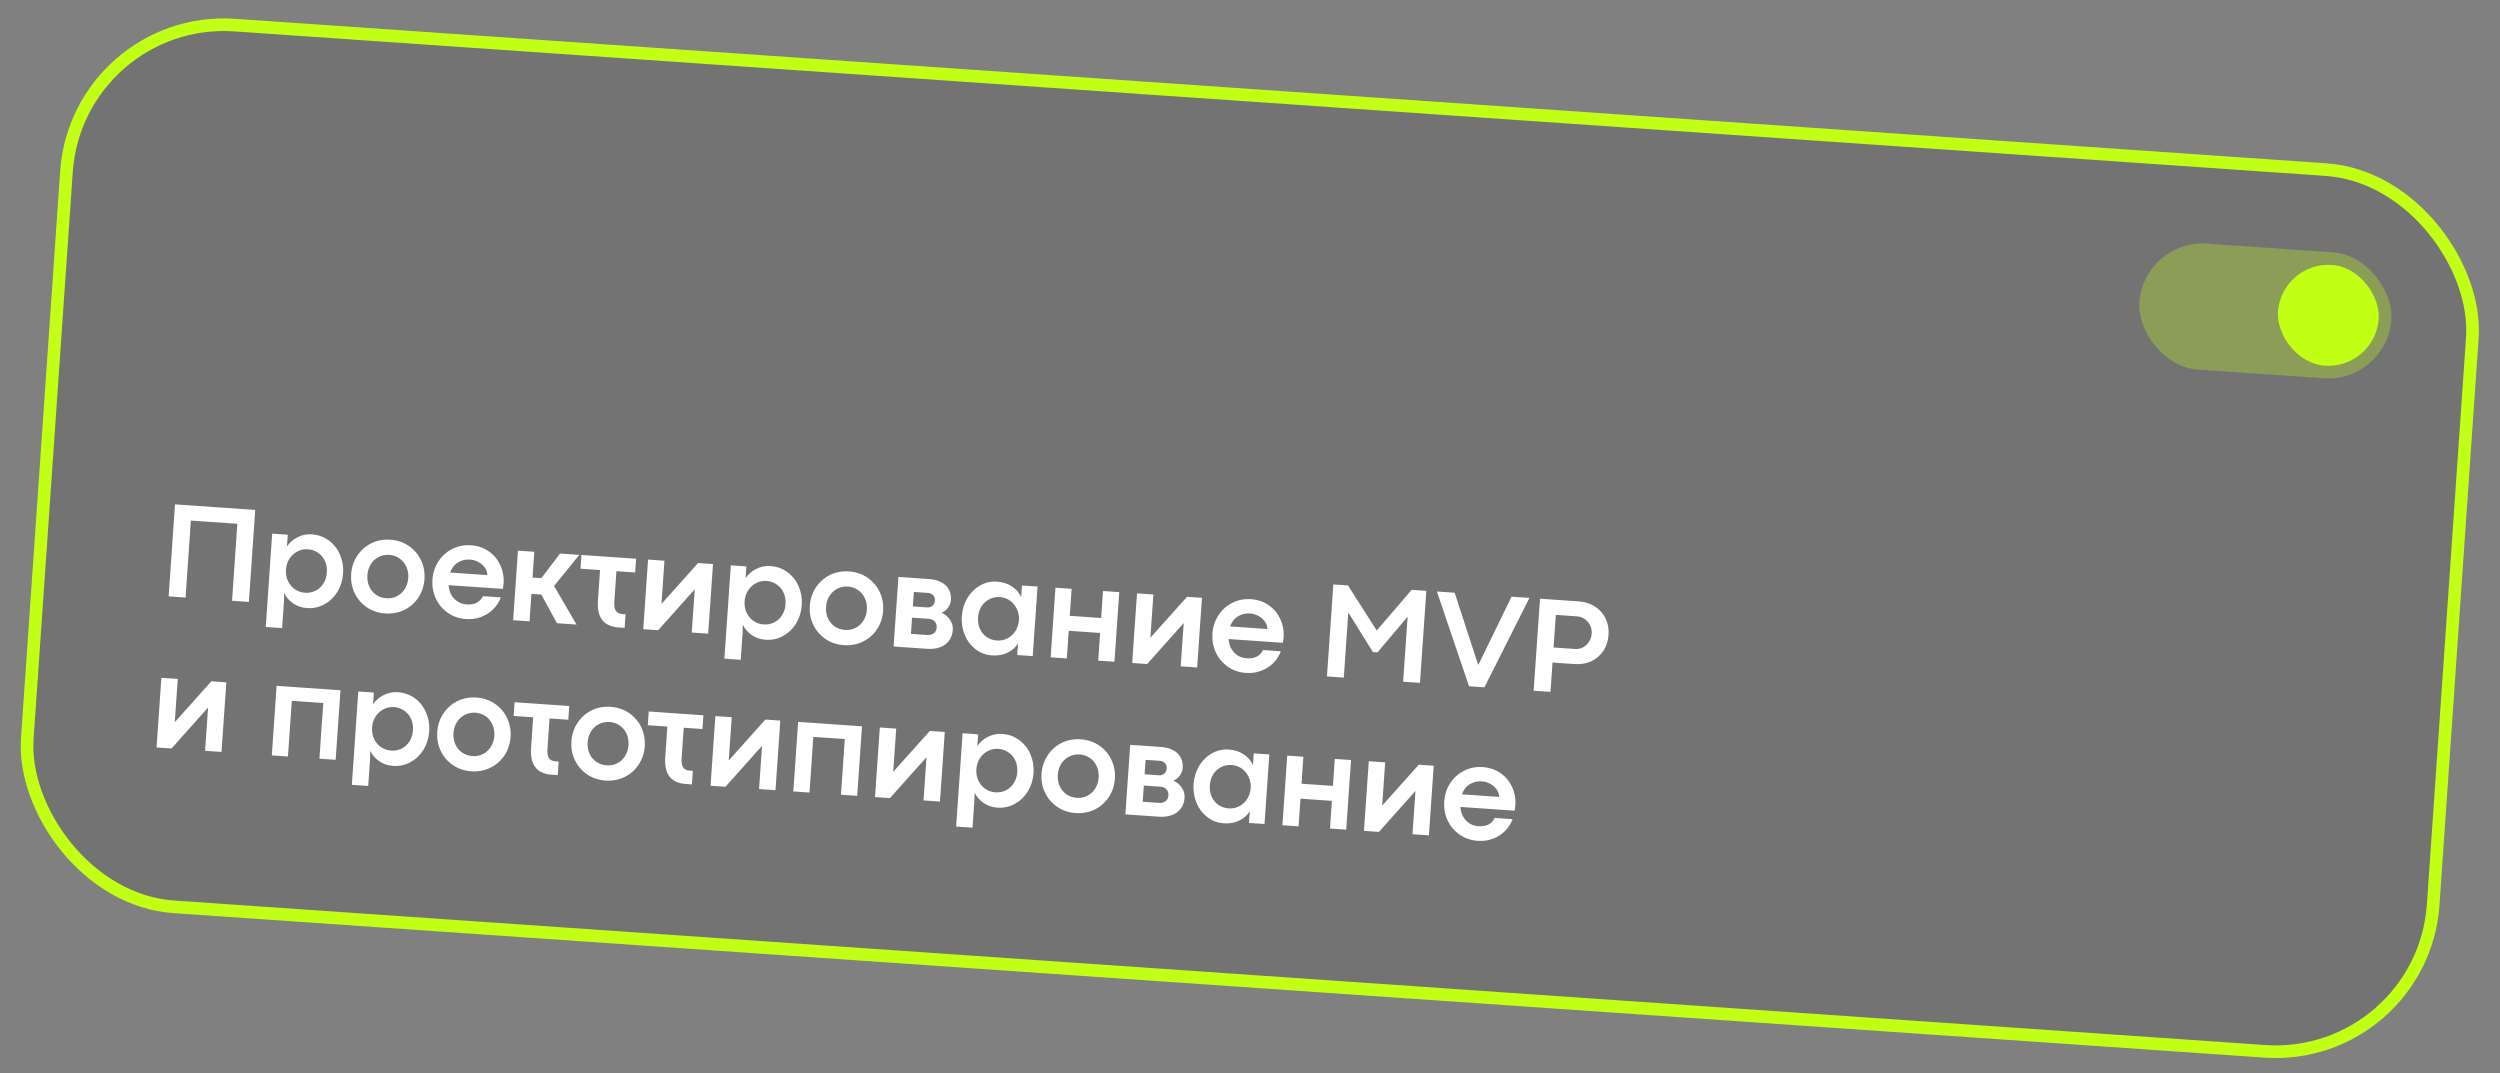
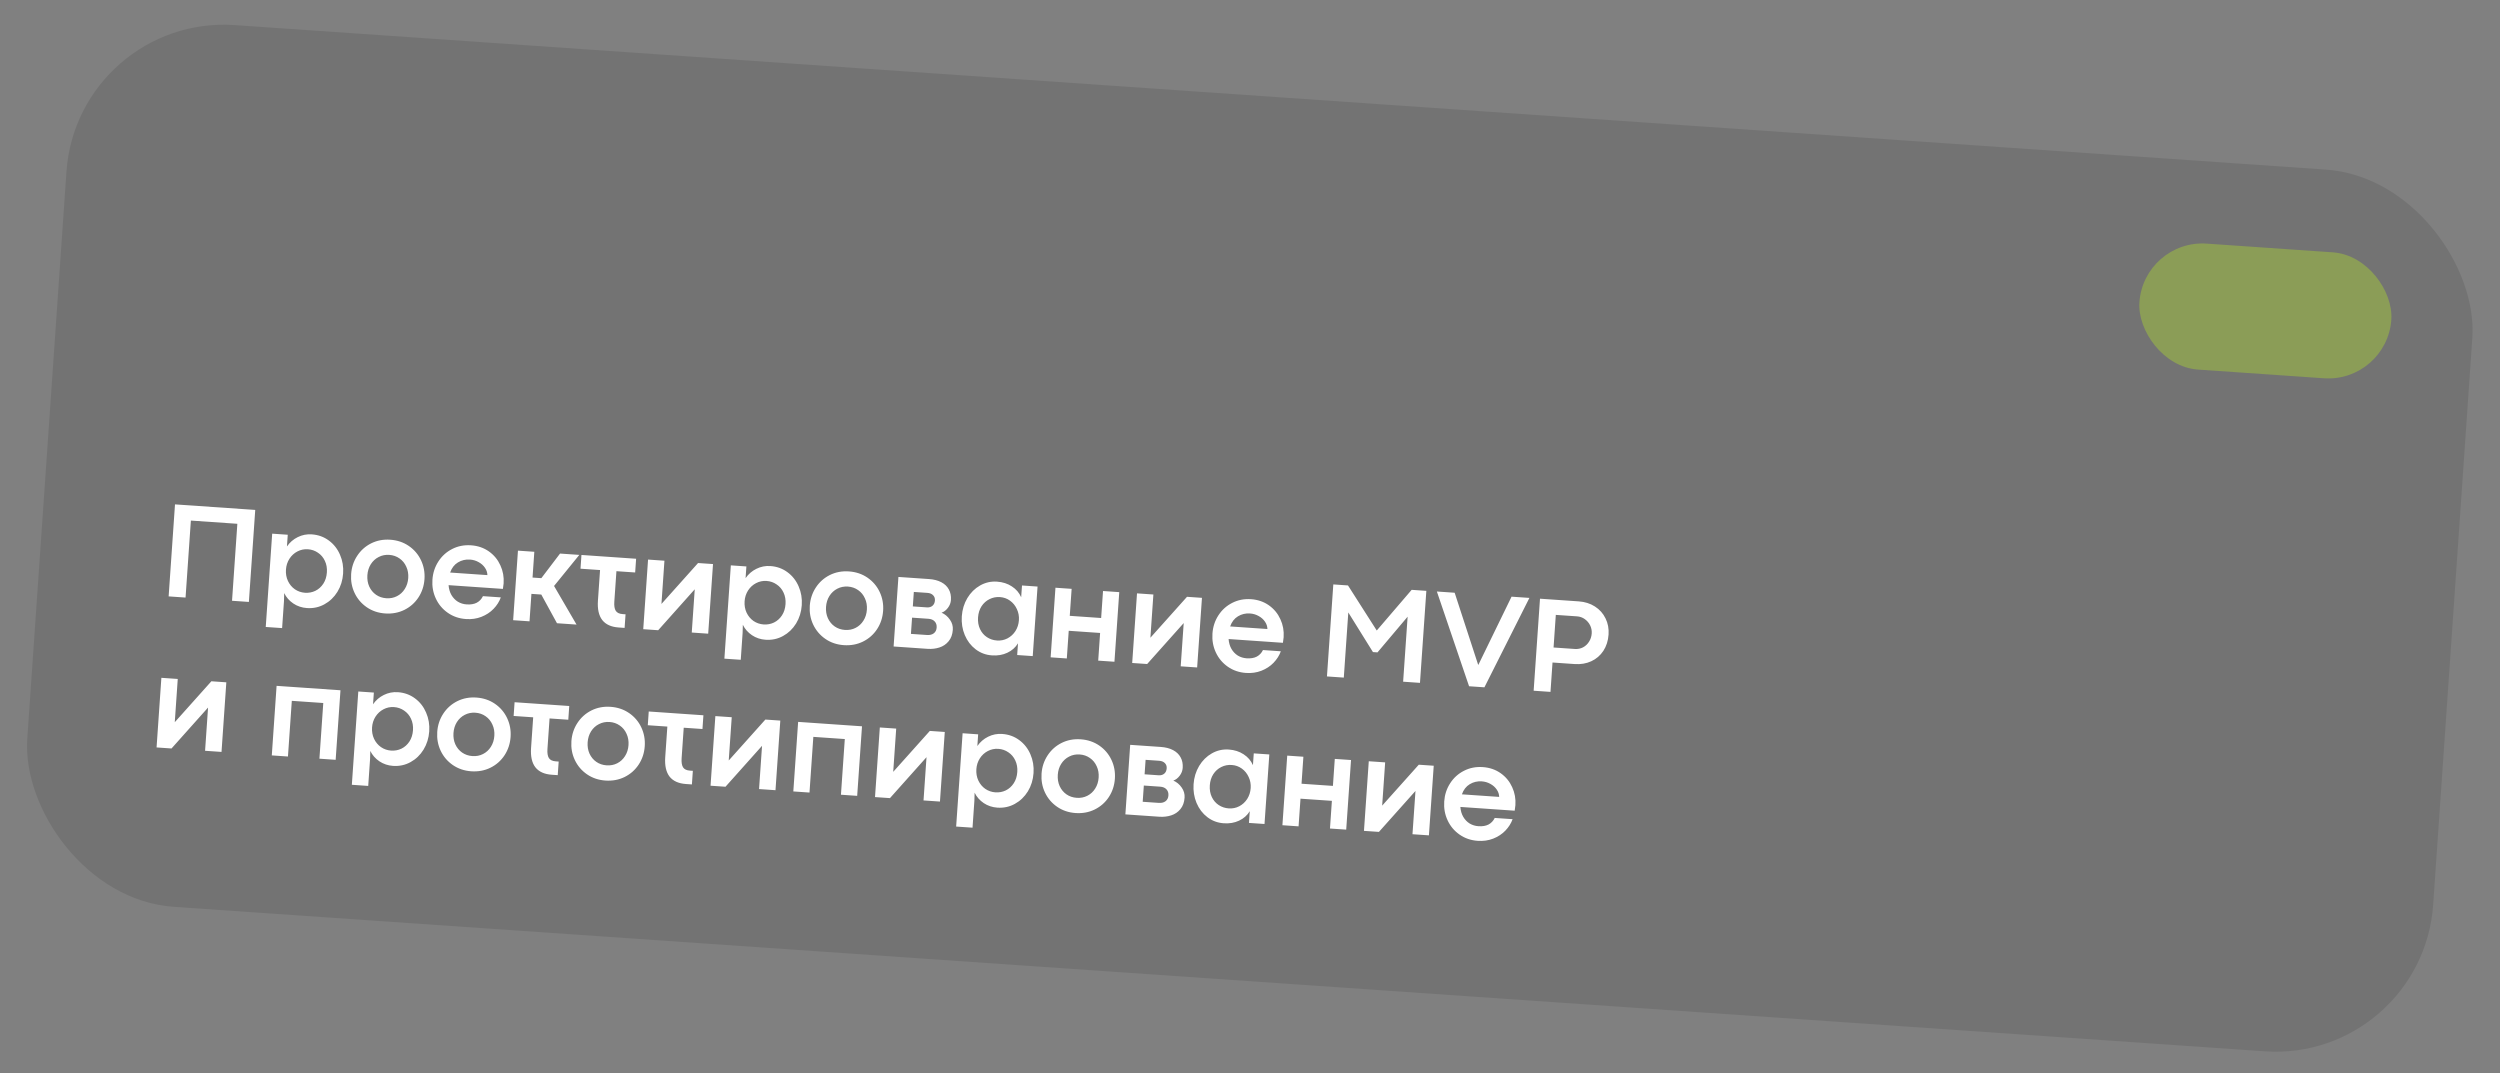
<svg xmlns="http://www.w3.org/2000/svg" width="198" height="85" viewBox="0 0 198 85" fill="none">
  <rect x="0" y="0" width="198" height="85" fill="#808080" stroke="none" />
  <rect x="6.125" y="1.126" width="191" height="70" rx="12.5" transform="rotate(3.953 6.125 1.126)" fill="black" fill-opacity="0.1" />
-   <rect x="6.125" y="1.126" width="191" height="70" rx="12.5" transform="rotate(3.953 6.125 1.126)" stroke="#C1FF15" />
  <path d="M13.86 39.947L20.215 40.386L19.711 47.673L18.377 47.581L18.798 41.484L15.117 41.229L14.696 47.327L13.356 47.234L13.86 39.947ZM22.79 42.352L22.726 43.279C22.949 42.957 23.233 42.711 23.579 42.541C23.928 42.367 24.299 42.294 24.692 42.322C25.203 42.357 25.653 42.519 26.042 42.808C26.435 43.097 26.73 43.473 26.928 43.935C27.13 44.394 27.212 44.89 27.175 45.422C27.138 45.958 26.988 46.441 26.725 46.871C26.462 47.298 26.118 47.628 25.693 47.861C25.271 48.094 24.809 48.193 24.305 48.158C23.909 48.13 23.551 48.011 23.232 47.798C22.913 47.583 22.672 47.307 22.508 46.973L22.491 47.612L22.343 49.745L21.047 49.656L21.557 42.266L22.79 42.352ZM24.152 46.947C24.445 46.967 24.719 46.916 24.975 46.794C25.232 46.668 25.442 46.48 25.607 46.229C25.771 45.978 25.865 45.68 25.889 45.333C25.913 44.997 25.86 44.694 25.731 44.423C25.607 44.152 25.424 43.937 25.184 43.777C24.948 43.613 24.681 43.521 24.385 43.501C24.092 43.481 23.815 43.539 23.554 43.675C23.297 43.808 23.087 44.002 22.922 44.256C22.761 44.51 22.669 44.795 22.648 45.109C22.625 45.438 22.677 45.739 22.806 46.014C22.934 46.285 23.116 46.504 23.353 46.671C23.593 46.834 23.859 46.926 24.152 46.947ZM30.502 48.586C29.956 48.548 29.47 48.384 29.045 48.092C28.623 47.801 28.303 47.425 28.084 46.965C27.864 46.502 27.773 46.002 27.81 45.466C27.847 44.934 28.006 44.453 28.287 44.024C28.568 43.594 28.937 43.264 29.394 43.034C29.855 42.804 30.361 42.708 30.911 42.746C31.465 42.784 31.954 42.949 32.379 43.24C32.804 43.532 33.126 43.909 33.345 44.373C33.564 44.837 33.656 45.335 33.619 45.867C33.582 46.403 33.423 46.886 33.142 47.315C32.861 47.744 32.488 48.074 32.024 48.304C31.563 48.53 31.056 48.624 30.502 48.586ZM30.596 47.381C30.903 47.402 31.183 47.348 31.436 47.218C31.693 47.089 31.9 46.899 32.057 46.648C32.218 46.397 32.31 46.107 32.333 45.778C32.355 45.453 32.304 45.155 32.179 44.885C32.058 44.611 31.879 44.392 31.643 44.229C31.407 44.062 31.137 43.968 30.833 43.947C30.53 43.925 30.25 43.981 29.993 44.114C29.736 44.244 29.527 44.436 29.366 44.69C29.209 44.941 29.119 45.23 29.096 45.555C29.074 45.883 29.123 46.183 29.244 46.453C29.369 46.724 29.548 46.941 29.781 47.104C30.017 47.268 30.289 47.36 30.596 47.381ZM39.887 46.203C39.878 46.325 39.859 46.471 39.83 46.641L35.527 46.344C35.55 46.639 35.625 46.9 35.753 47.124C35.885 47.348 36.054 47.525 36.26 47.654C36.47 47.78 36.702 47.852 36.956 47.869C37.277 47.891 37.544 47.847 37.757 47.736C37.973 47.622 38.137 47.448 38.25 47.215L39.665 47.313C39.545 47.646 39.353 47.949 39.09 48.221C38.828 48.494 38.506 48.705 38.126 48.854C37.75 49.001 37.342 49.059 36.903 49.028C36.363 48.991 35.885 48.827 35.467 48.536C35.049 48.245 34.732 47.868 34.517 47.404C34.301 46.941 34.212 46.443 34.248 45.911C34.285 45.379 34.442 44.898 34.72 44.468C34.997 44.039 35.363 43.709 35.816 43.478C36.27 43.247 36.767 43.151 37.306 43.188C37.846 43.225 38.317 43.387 38.721 43.673C39.125 43.959 39.428 44.327 39.63 44.775C39.836 45.22 39.922 45.696 39.887 46.203ZM38.602 45.549C38.598 45.344 38.535 45.152 38.411 44.971C38.287 44.786 38.12 44.637 37.909 44.522C37.701 44.403 37.473 44.335 37.223 44.318C36.876 44.294 36.559 44.369 36.27 44.543C35.986 44.714 35.779 44.981 35.65 45.345L38.602 45.549ZM41.022 43.611L42.318 43.701L42.177 45.742L42.874 45.791L44.355 43.842L45.882 43.947L43.881 46.409L45.662 49.467L44.113 49.36L42.87 47.088L42.088 47.034L41.938 49.209L40.641 49.12L41.022 43.611ZM48.821 45.238L48.654 47.654C48.632 47.972 48.669 48.212 48.766 48.373C48.866 48.531 49.05 48.619 49.318 48.637L49.543 48.653L49.469 49.73L48.997 49.697C48.408 49.656 47.975 49.46 47.698 49.107C47.424 48.75 47.311 48.24 47.356 47.576L47.524 45.148L45.976 45.041L46.051 43.953L50.38 44.253L50.305 45.34L48.821 45.238ZM51.326 44.318L52.623 44.408L52.387 47.826L52.392 47.827L55.286 44.592L56.47 44.673L56.089 50.187L54.787 50.097L55.023 46.679L55.018 46.678L52.129 49.914L50.945 49.832L51.326 44.318ZM59.114 44.862L59.05 45.789C59.273 45.467 59.558 45.221 59.903 45.051C60.253 44.877 60.624 44.804 61.017 44.831C61.528 44.867 61.978 45.029 62.367 45.318C62.76 45.607 63.055 45.983 63.253 46.445C63.454 46.904 63.537 47.4 63.5 47.932C63.463 48.468 63.313 48.951 63.05 49.381C62.787 49.808 62.443 50.138 62.018 50.371C61.596 50.604 61.133 50.703 60.63 50.668C60.233 50.641 59.875 50.521 59.556 50.308C59.237 50.093 58.996 49.817 58.833 49.483L58.815 50.123L58.668 52.255L57.371 52.166L57.882 44.776L59.114 44.862ZM60.477 49.457C60.769 49.477 61.044 49.426 61.3 49.304C61.556 49.178 61.767 48.989 61.931 48.739C62.096 48.488 62.19 48.19 62.214 47.843C62.237 47.507 62.184 47.204 62.056 46.933C61.931 46.662 61.749 46.447 61.508 46.287C61.272 46.123 61.006 46.031 60.709 46.011C60.416 45.991 60.139 46.049 59.879 46.185C59.622 46.318 59.411 46.512 59.246 46.766C59.085 47.02 58.994 47.305 58.972 47.619C58.95 47.948 59.002 48.249 59.13 48.524C59.259 48.795 59.441 49.014 59.677 49.181C59.917 49.344 60.184 49.436 60.477 49.457ZM66.827 51.096C66.28 51.058 65.794 50.894 65.37 50.602C64.948 50.311 64.628 49.935 64.408 49.475C64.189 49.011 64.098 48.512 64.135 47.976C64.172 47.444 64.331 46.963 64.612 46.534C64.892 46.104 65.262 45.775 65.719 45.544C66.18 45.314 66.686 45.218 67.236 45.256C67.789 45.294 68.279 45.459 68.704 45.75C69.129 46.042 69.451 46.419 69.67 46.883C69.889 47.347 69.98 47.845 69.943 48.377C69.906 48.913 69.747 49.396 69.466 49.825C69.186 50.254 68.813 50.584 68.348 50.814C67.888 51.04 67.38 51.134 66.827 51.096ZM66.921 49.891C67.228 49.912 67.508 49.858 67.761 49.728C68.018 49.599 68.225 49.409 68.382 49.158C68.543 48.907 68.635 48.617 68.657 48.288C68.68 47.963 68.629 47.665 68.504 47.395C68.383 47.121 68.204 46.902 67.968 46.739C67.732 46.572 67.462 46.477 67.158 46.456C66.854 46.435 66.574 46.492 66.317 46.624C66.061 46.754 65.852 46.946 65.691 47.2C65.533 47.452 65.444 47.74 65.421 48.065C65.398 48.393 65.448 48.693 65.569 48.963C65.694 49.234 65.873 49.451 66.105 49.614C66.342 49.778 66.614 49.87 66.921 49.891ZM73.582 45.861C73.961 45.887 74.283 45.971 74.55 46.111C74.817 46.252 75.015 46.441 75.146 46.68C75.28 46.919 75.336 47.199 75.314 47.521C75.298 47.746 75.218 47.954 75.072 48.145C74.926 48.336 74.759 48.462 74.572 48.525C74.843 48.644 75.064 48.828 75.233 49.077C75.407 49.322 75.483 49.589 75.463 49.879C75.438 50.25 75.327 50.553 75.131 50.787C74.939 51.021 74.696 51.186 74.403 51.28C74.109 51.375 73.796 51.411 73.464 51.388L70.774 51.202L71.155 45.694L73.582 45.861ZM73.405 48.105C73.588 48.117 73.736 48.076 73.85 47.98C73.968 47.88 74.034 47.739 74.046 47.557C74.058 47.386 74.008 47.246 73.897 47.138C73.79 47.03 73.64 46.969 73.447 46.956L72.375 46.882L72.296 48.028L73.405 48.105ZM73.421 50.292C73.643 50.307 73.822 50.262 73.958 50.157C74.095 50.051 74.17 49.9 74.183 49.704C74.197 49.504 74.145 49.342 74.028 49.219C73.915 49.093 73.748 49.022 73.526 49.007L72.235 48.918L72.146 50.204L73.421 50.292ZM78.567 51.907C78.081 51.874 77.649 51.713 77.27 51.425C76.892 51.136 76.606 50.761 76.412 50.299C76.217 49.837 76.139 49.34 76.175 48.808C76.212 48.279 76.358 47.799 76.614 47.368C76.874 46.938 77.209 46.605 77.62 46.372C78.034 46.135 78.483 46.033 78.965 46.066C79.415 46.097 79.807 46.223 80.14 46.444C80.477 46.661 80.722 46.947 80.877 47.302L80.942 46.37L82.174 46.455L81.793 51.963L80.561 51.878L80.625 50.951C80.423 51.282 80.14 51.531 79.777 51.7C79.417 51.869 79.013 51.938 78.567 51.907ZM78.961 50.728C79.257 50.749 79.534 50.693 79.791 50.56C80.051 50.423 80.262 50.23 80.423 49.979C80.584 49.724 80.676 49.438 80.698 49.12C80.719 48.806 80.666 48.513 80.538 48.242C80.413 47.968 80.233 47.746 79.997 47.575C79.761 47.404 79.495 47.309 79.198 47.288C78.902 47.268 78.625 47.322 78.369 47.452C78.112 47.578 77.902 47.766 77.737 48.017C77.577 48.267 77.485 48.561 77.461 48.897C77.437 49.243 77.49 49.552 77.618 49.823C77.747 50.094 77.929 50.307 78.166 50.464C78.403 50.62 78.668 50.708 78.961 50.728ZM83.592 46.548L84.873 46.636L84.725 48.774L87.211 48.946L87.359 46.808L88.645 46.897L88.264 52.41L86.978 52.322L87.129 50.13L84.643 49.958L84.492 52.15L83.211 52.061L83.592 46.548ZM90.051 46.994L91.348 47.084L91.112 50.502L91.117 50.502L94.011 47.267L95.195 47.349L94.814 52.863L93.512 52.773L93.749 49.355L93.743 49.354L90.855 52.59L89.67 52.508L90.051 46.994ZM101.664 50.472C101.655 50.594 101.636 50.739 101.607 50.91L97.304 50.612C97.327 50.908 97.402 51.168 97.53 51.392C97.662 51.617 97.831 51.794 98.037 51.923C98.247 52.049 98.479 52.12 98.733 52.138C99.055 52.16 99.321 52.116 99.534 52.005C99.75 51.89 99.914 51.717 100.027 51.484L101.442 51.582C101.322 51.915 101.13 52.217 100.868 52.49C100.605 52.763 100.283 52.974 99.903 53.123C99.527 53.27 99.119 53.327 98.68 53.297C98.14 53.26 97.662 53.096 97.244 52.805C96.826 52.514 96.51 52.137 96.294 51.673C96.078 51.21 95.989 50.712 96.026 50.179C96.062 49.647 96.219 49.166 96.497 48.737C96.774 48.307 97.14 47.977 97.594 47.747C98.047 47.516 98.544 47.419 99.083 47.456C99.623 47.494 100.094 47.656 100.498 47.942C100.902 48.228 101.205 48.596 101.407 49.044C101.613 49.489 101.699 49.965 101.664 50.472ZM100.379 49.818C100.375 49.613 100.312 49.42 100.188 49.239C100.064 49.055 99.897 48.905 99.686 48.79C99.478 48.672 99.25 48.604 99 48.587C98.653 48.563 98.336 48.638 98.047 48.812C97.763 48.982 97.556 49.25 97.427 49.614L100.379 49.818ZM105.598 46.286L106.761 46.367L109.039 49.937L111.803 46.715L112.966 46.795L112.462 54.083L111.128 53.99L111.484 48.841L109.097 51.669L108.738 51.645L106.785 48.506L106.429 53.666L105.095 53.573L105.598 46.286ZM113.8 46.847L115.209 46.945L117.07 52.651L117.093 52.642L119.715 47.256L121.13 47.354L117.566 54.435L116.35 54.351L113.8 46.847ZM125.038 47.629C125.524 47.663 125.951 47.798 126.319 48.035C126.69 48.273 126.97 48.587 127.158 48.977C127.35 49.363 127.43 49.79 127.398 50.258C127.364 50.751 127.226 51.181 126.986 51.549C126.745 51.913 126.427 52.187 126.03 52.371C125.637 52.552 125.199 52.626 124.717 52.593L122.959 52.471L122.799 54.797L121.465 54.705L121.968 47.417L125.038 47.629ZM124.735 51.399C124.963 51.414 125.176 51.372 125.374 51.271C125.571 51.166 125.73 51.017 125.851 50.824C125.976 50.632 126.047 50.413 126.064 50.166C126.079 49.945 126.038 49.734 125.941 49.533C125.843 49.333 125.702 49.167 125.517 49.035C125.336 48.904 125.131 48.831 124.903 48.815L123.22 48.699L123.042 51.282L124.735 51.399ZM12.781 53.683L14.078 53.773L13.842 57.191L13.847 57.192L16.741 53.957L17.925 54.039L17.544 59.552L16.242 59.462L16.478 56.044L16.473 56.044L13.584 59.279L12.4 59.197L12.781 53.683ZM21.906 54.319L26.965 54.669L26.584 60.177L25.298 60.088L25.603 55.678L23.111 55.506L22.806 59.916L21.526 59.828L21.906 54.319ZM29.609 54.851L29.545 55.778C29.768 55.456 30.052 55.211 30.398 55.041C30.747 54.867 31.119 54.794 31.512 54.821C32.022 54.857 32.472 55.019 32.862 55.308C33.254 55.597 33.55 55.973 33.747 56.435C33.949 56.894 34.031 57.389 33.995 57.922C33.958 58.458 33.807 58.941 33.544 59.371C33.282 59.798 32.938 60.128 32.512 60.361C32.091 60.593 31.628 60.693 31.124 60.658C30.728 60.63 30.37 60.51 30.051 60.298C29.732 60.082 29.491 59.807 29.327 59.473L29.31 60.112L29.163 62.245L27.866 62.155L28.377 54.766L29.609 54.851ZM30.971 59.447C31.264 59.467 31.539 59.416 31.795 59.293C32.051 59.168 32.261 58.979 32.426 58.729C32.59 58.478 32.685 58.179 32.709 57.833C32.732 57.497 32.679 57.194 32.551 56.923C32.426 56.652 32.243 56.437 32.003 56.277C31.767 56.113 31.5 56.021 31.204 56.001C30.911 55.98 30.634 56.038 30.373 56.175C30.117 56.308 29.906 56.502 29.741 56.756C29.58 57.01 29.488 57.295 29.467 57.609C29.444 57.938 29.497 58.239 29.625 58.514C29.753 58.785 29.936 59.003 30.172 59.17C30.412 59.334 30.678 59.426 30.971 59.447ZM37.321 61.086C36.775 61.048 36.289 60.883 35.864 60.592C35.443 60.301 35.122 59.925 34.903 59.465C34.684 59.001 34.593 58.502 34.63 57.966C34.666 57.433 34.825 56.953 35.106 56.523C35.387 56.094 35.756 55.764 36.214 55.534C36.675 55.304 37.18 55.208 37.73 55.246C38.284 55.284 38.773 55.449 39.198 55.74C39.623 56.032 39.945 56.409 40.164 56.873C40.384 57.337 40.475 57.835 40.438 58.367C40.401 58.903 40.242 59.385 39.961 59.815C39.68 60.244 39.307 60.574 38.843 60.803C38.382 61.03 37.875 61.124 37.321 61.086ZM37.415 59.881C37.723 59.902 38.003 59.848 38.256 59.718C38.512 59.589 38.719 59.399 38.877 59.148C39.038 58.897 39.129 58.607 39.152 58.278C39.175 57.953 39.123 57.655 38.998 57.385C38.877 57.111 38.699 56.892 38.462 56.728C38.226 56.561 37.956 56.467 37.653 56.446C37.349 56.425 37.069 56.481 36.812 56.614C36.555 56.744 36.346 56.936 36.185 57.19C36.028 57.441 35.938 57.73 35.916 58.054C35.893 58.383 35.942 58.683 36.063 58.953C36.188 59.224 36.367 59.441 36.6 59.604C36.836 59.767 37.108 59.86 37.415 59.881ZM43.525 56.901L43.358 59.317C43.336 59.635 43.373 59.874 43.47 60.035C43.57 60.193 43.754 60.281 44.022 60.3L44.247 60.315L44.173 61.392L43.701 61.36C43.112 61.319 42.679 61.122 42.401 60.769C42.128 60.413 42.014 59.903 42.06 59.238L42.228 56.811L40.68 56.704L40.755 55.616L45.084 55.915L45.009 57.003L43.525 56.901ZM47.947 61.82C47.401 61.782 46.915 61.618 46.49 61.326C46.069 61.035 45.748 60.66 45.529 60.199C45.309 59.736 45.218 59.236 45.255 58.7C45.292 58.168 45.451 57.687 45.732 57.258C46.013 56.828 46.382 56.499 46.839 56.268C47.3 56.038 47.806 55.942 48.356 55.98C48.91 56.018 49.399 56.183 49.824 56.474C50.249 56.766 50.571 57.143 50.79 57.607C51.009 58.071 51.101 58.569 51.064 59.101C51.027 59.637 50.868 60.12 50.587 60.549C50.306 60.978 49.933 61.308 49.469 61.538C49.008 61.764 48.501 61.858 47.947 61.82ZM48.041 60.615C48.348 60.636 48.629 60.582 48.882 60.453C49.138 60.323 49.345 60.133 49.502 59.882C49.663 59.631 49.755 59.341 49.778 59.012C49.8 58.687 49.749 58.389 49.624 58.119C49.503 57.845 49.325 57.626 49.088 57.463C48.852 57.296 48.582 57.202 48.279 57.181C47.975 57.16 47.695 57.216 47.438 57.349C47.181 57.478 46.972 57.67 46.811 57.924C46.654 58.176 46.564 58.464 46.541 58.789C46.519 59.117 46.568 59.417 46.689 59.687C46.814 59.958 46.993 60.175 47.226 60.338C47.462 60.502 47.734 60.594 48.041 60.615ZM54.151 57.635L53.984 60.051C53.962 60.369 53.999 60.609 54.096 60.77C54.196 60.928 54.38 61.016 54.648 61.034L54.873 61.05L54.799 62.127L54.327 62.094C53.738 62.053 53.304 61.856 53.027 61.504C52.754 61.147 52.64 60.637 52.686 59.972L52.854 57.545L51.305 57.438L51.38 56.35L55.71 56.65L55.635 57.737L54.151 57.635ZM56.656 56.715L57.953 56.804L57.716 60.223L57.722 60.224L60.616 56.989L61.8 57.07L61.419 62.584L60.117 62.494L60.353 59.075L60.348 59.075L57.459 62.31L56.275 62.229L56.656 56.715ZM63.212 57.173L68.27 57.523L67.889 63.031L66.603 62.942L66.908 58.532L64.416 58.36L64.112 62.77L62.831 62.682L63.212 57.173ZM69.682 57.615L70.979 57.705L70.743 61.123L70.748 61.124L73.642 57.889L74.826 57.971L74.445 63.484L73.143 63.394L73.379 59.976L73.374 59.975L70.485 63.211L69.301 63.129L69.682 57.615ZM77.47 58.159L77.406 59.086C77.629 58.764 77.914 58.518 78.259 58.348C78.609 58.174 78.98 58.101 79.373 58.129C79.884 58.164 80.334 58.326 80.723 58.615C81.116 58.904 81.411 59.28 81.609 59.742C81.81 60.201 81.893 60.697 81.856 61.229C81.819 61.765 81.669 62.248 81.406 62.678C81.143 63.105 80.799 63.435 80.374 63.668C79.952 63.901 79.489 64 78.986 63.965C78.589 63.937 78.231 63.818 77.912 63.605C77.593 63.389 77.352 63.114 77.189 62.78L77.171 63.419L77.024 65.552L75.727 65.463L76.238 58.073L77.47 58.159ZM78.832 62.754C79.125 62.774 79.4 62.723 79.656 62.601C79.912 62.475 80.123 62.286 80.287 62.036C80.452 61.785 80.546 61.487 80.57 61.14C80.593 60.804 80.54 60.501 80.412 60.23C80.287 59.959 80.105 59.744 79.865 59.584C79.628 59.42 79.362 59.328 79.065 59.308C78.772 59.288 78.496 59.346 78.235 59.482C77.978 59.615 77.767 59.809 77.603 60.063C77.441 60.317 77.35 60.602 77.328 60.916C77.305 61.245 77.358 61.546 77.486 61.821C77.615 62.092 77.797 62.311 78.033 62.478C78.273 62.641 78.54 62.733 78.832 62.754ZM85.183 64.393C84.636 64.355 84.15 64.191 83.725 63.899C83.304 63.608 82.984 63.233 82.764 62.772C82.545 62.309 82.454 61.809 82.491 61.273C82.528 60.741 82.687 60.26 82.968 59.831C83.249 59.401 83.618 59.072 84.075 58.841C84.536 58.611 85.041 58.515 85.592 58.553C86.145 58.591 86.635 58.756 87.06 59.047C87.484 59.339 87.807 59.716 88.026 60.18C88.245 60.644 88.336 61.142 88.299 61.674C88.262 62.21 88.103 62.693 87.823 63.122C87.542 63.551 87.169 63.881 86.704 64.111C86.244 64.337 85.736 64.431 85.183 64.393ZM85.277 63.188C85.584 63.209 85.864 63.155 86.117 63.026C86.374 62.896 86.581 62.706 86.738 62.455C86.899 62.204 86.991 61.914 87.013 61.585C87.036 61.26 86.985 60.962 86.86 60.692C86.739 60.418 86.56 60.199 86.324 60.036C86.088 59.868 85.818 59.775 85.514 59.754C85.21 59.733 84.93 59.788 84.673 59.922C84.417 60.051 84.208 60.243 84.047 60.497C83.889 60.748 83.799 61.037 83.777 61.362C83.754 61.69 83.804 61.99 83.925 62.26C84.05 62.531 84.229 62.748 84.461 62.911C84.698 63.075 84.969 63.167 85.277 63.188ZM91.938 59.158C92.317 59.184 92.639 59.268 92.906 59.408C93.173 59.549 93.371 59.738 93.502 59.977C93.636 60.216 93.692 60.496 93.67 60.818C93.654 61.043 93.574 61.251 93.428 61.442C93.282 61.633 93.115 61.759 92.928 61.822C93.199 61.941 93.42 62.125 93.589 62.373C93.763 62.619 93.839 62.886 93.819 63.175C93.794 63.547 93.683 63.85 93.487 64.084C93.295 64.318 93.052 64.483 92.759 64.577C92.465 64.672 92.152 64.708 91.82 64.685L89.13 64.499L89.511 58.991L91.938 59.158ZM91.761 61.402C91.944 61.414 92.092 61.373 92.206 61.276C92.324 61.177 92.39 61.036 92.402 60.854C92.414 60.682 92.365 60.543 92.254 60.434C92.146 60.327 91.996 60.266 91.803 60.253L90.731 60.179L90.652 61.325L91.761 61.402ZM91.777 63.589C91.999 63.604 92.178 63.559 92.314 63.454C92.451 63.348 92.526 63.197 92.539 63.001C92.553 62.801 92.501 62.639 92.384 62.516C92.271 62.39 92.103 62.319 91.882 62.304L90.591 62.215L90.502 63.501L91.777 63.589ZM96.923 65.204C96.437 65.171 96.005 65.01 95.626 64.722C95.248 64.433 94.962 64.058 94.767 63.596C94.573 63.134 94.495 62.637 94.531 62.105C94.568 61.576 94.714 61.096 94.97 60.665C95.23 60.235 95.565 59.902 95.976 59.669C96.391 59.432 96.839 59.33 97.321 59.363C97.771 59.395 98.163 59.52 98.496 59.741C98.832 59.958 99.078 60.244 99.233 60.599L99.298 59.667L100.53 59.752L100.149 65.26L98.917 65.175L98.981 64.248C98.779 64.579 98.496 64.828 98.132 64.997C97.773 65.166 97.37 65.235 96.923 65.204ZM97.317 64.025C97.613 64.046 97.89 63.99 98.147 63.857C98.407 63.72 98.618 63.527 98.779 63.276C98.94 63.021 99.032 62.735 99.054 62.417C99.076 62.103 99.022 61.81 98.894 61.539C98.769 61.265 98.589 61.043 98.353 60.872C98.117 60.702 97.851 60.606 97.554 60.586C97.258 60.565 96.981 60.619 96.725 60.749C96.468 60.875 96.258 61.063 96.094 61.314C95.933 61.565 95.841 61.858 95.817 62.194C95.793 62.54 95.846 62.849 95.974 63.12C96.103 63.391 96.285 63.604 96.522 63.761C96.759 63.917 97.024 64.005 97.317 64.025ZM101.948 59.845L103.228 59.933L103.081 62.071L105.567 62.243L105.715 60.105L107.001 60.194L106.62 65.707L105.334 65.619L105.485 63.427L102.999 63.255L102.847 65.447L101.567 65.358L101.948 59.845ZM108.407 60.291L109.704 60.38L109.468 63.799L109.473 63.8L112.367 60.565L113.551 60.646L113.17 66.16L111.868 66.07L112.105 62.651L112.099 62.651L109.211 65.886L108.026 65.805L108.407 60.291ZM120.02 63.769C120.011 63.891 119.992 64.036 119.963 64.207L115.66 63.909C115.683 64.205 115.758 64.465 115.886 64.689C116.018 64.914 116.187 65.091 116.393 65.22C116.603 65.346 116.835 65.417 117.089 65.435C117.41 65.457 117.677 65.413 117.89 65.302C118.106 65.187 118.27 65.014 118.383 64.781L119.798 64.879C119.678 65.212 119.486 65.514 119.224 65.787C118.961 66.059 118.639 66.271 118.259 66.42C117.883 66.567 117.475 66.624 117.036 66.594C116.496 66.557 116.018 66.393 115.6 66.102C115.182 65.811 114.865 65.434 114.65 64.97C114.434 64.507 114.345 64.009 114.382 63.476C114.418 62.944 114.575 62.463 114.853 62.034C115.13 61.604 115.496 61.274 115.949 61.044C116.403 60.813 116.9 60.716 117.439 60.754C117.979 60.791 118.45 60.953 118.854 61.239C119.258 61.525 119.561 61.892 119.763 62.341C119.969 62.786 120.055 63.262 120.02 63.769ZM118.735 63.115C118.731 62.91 118.668 62.717 118.544 62.536C118.42 62.352 118.253 62.202 118.042 62.087C117.835 61.969 117.606 61.901 117.356 61.884C117.009 61.86 116.692 61.935 116.404 62.109C116.119 62.279 115.912 62.547 115.783 62.911L118.735 63.115Z" fill="white" />
  <rect x="169.786" y="18.95" width="20" height="10" rx="5" transform="rotate(3.953 169.786 18.95)" fill="#C1FF16" fill-opacity="0.3" />
-   <rect x="180.691" y="20.706" width="8" height="8" rx="4" transform="rotate(3.953 180.691 20.706)" fill="#C1FF15" />
</svg>